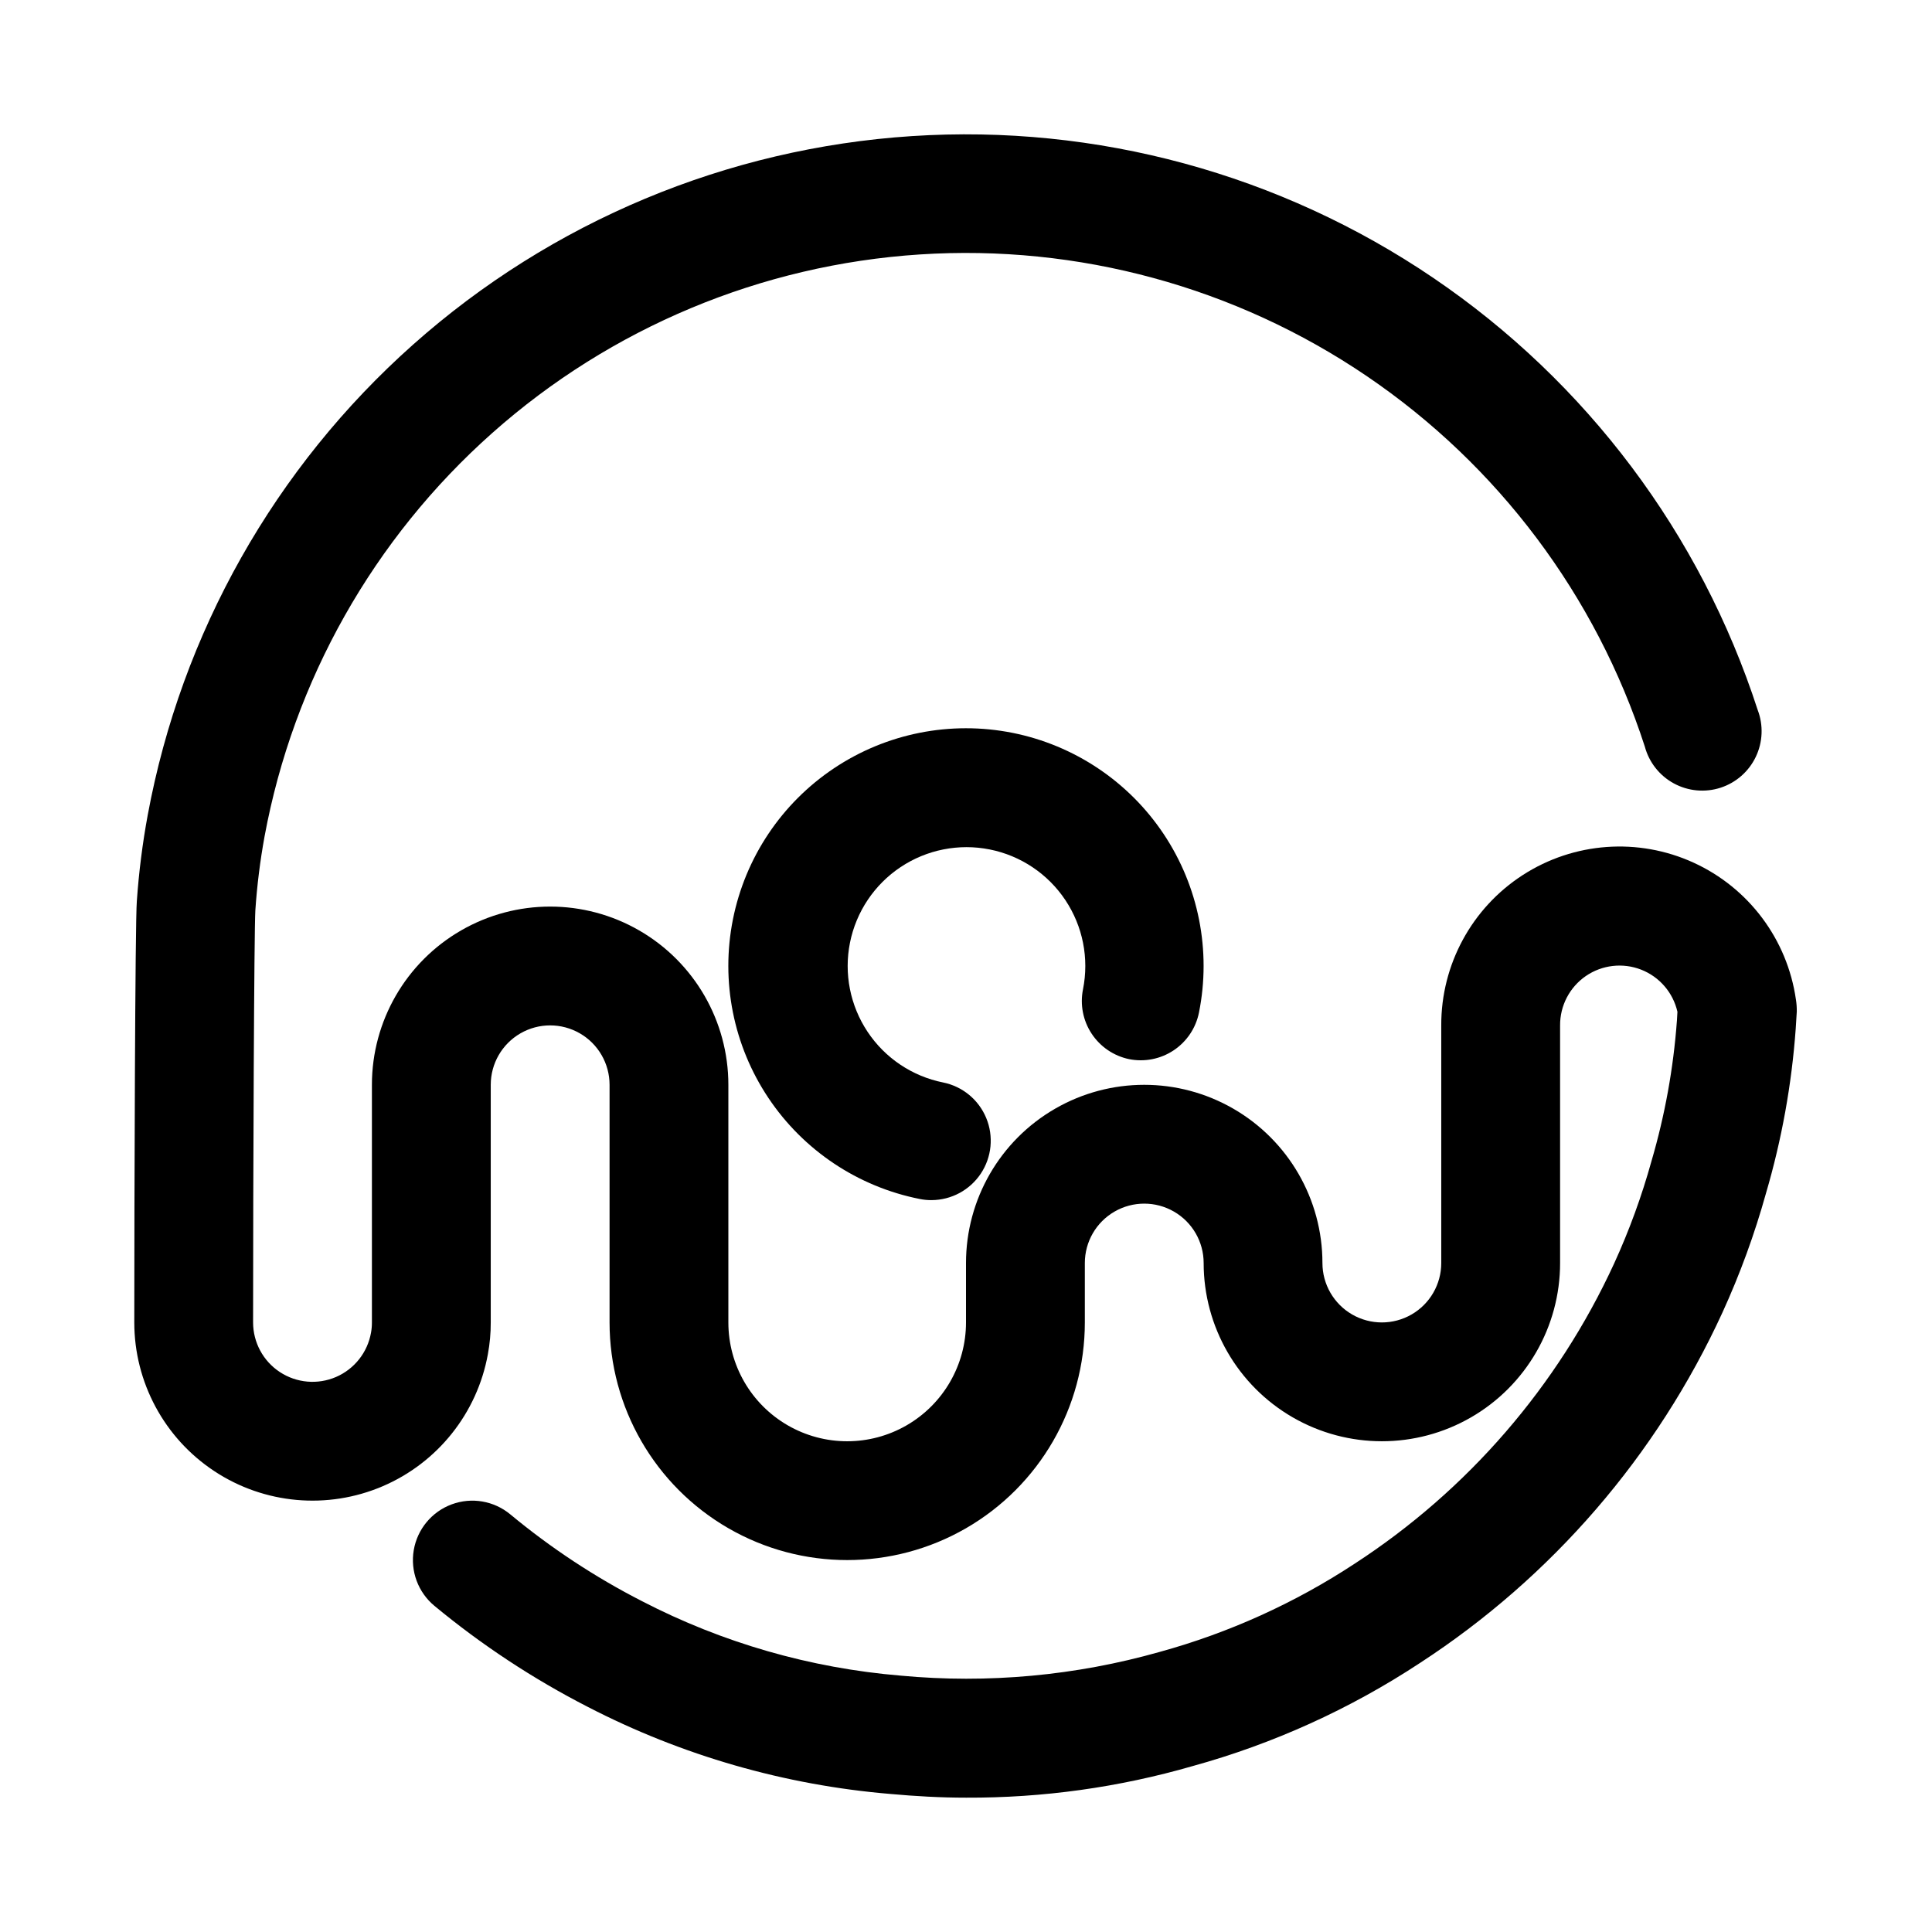
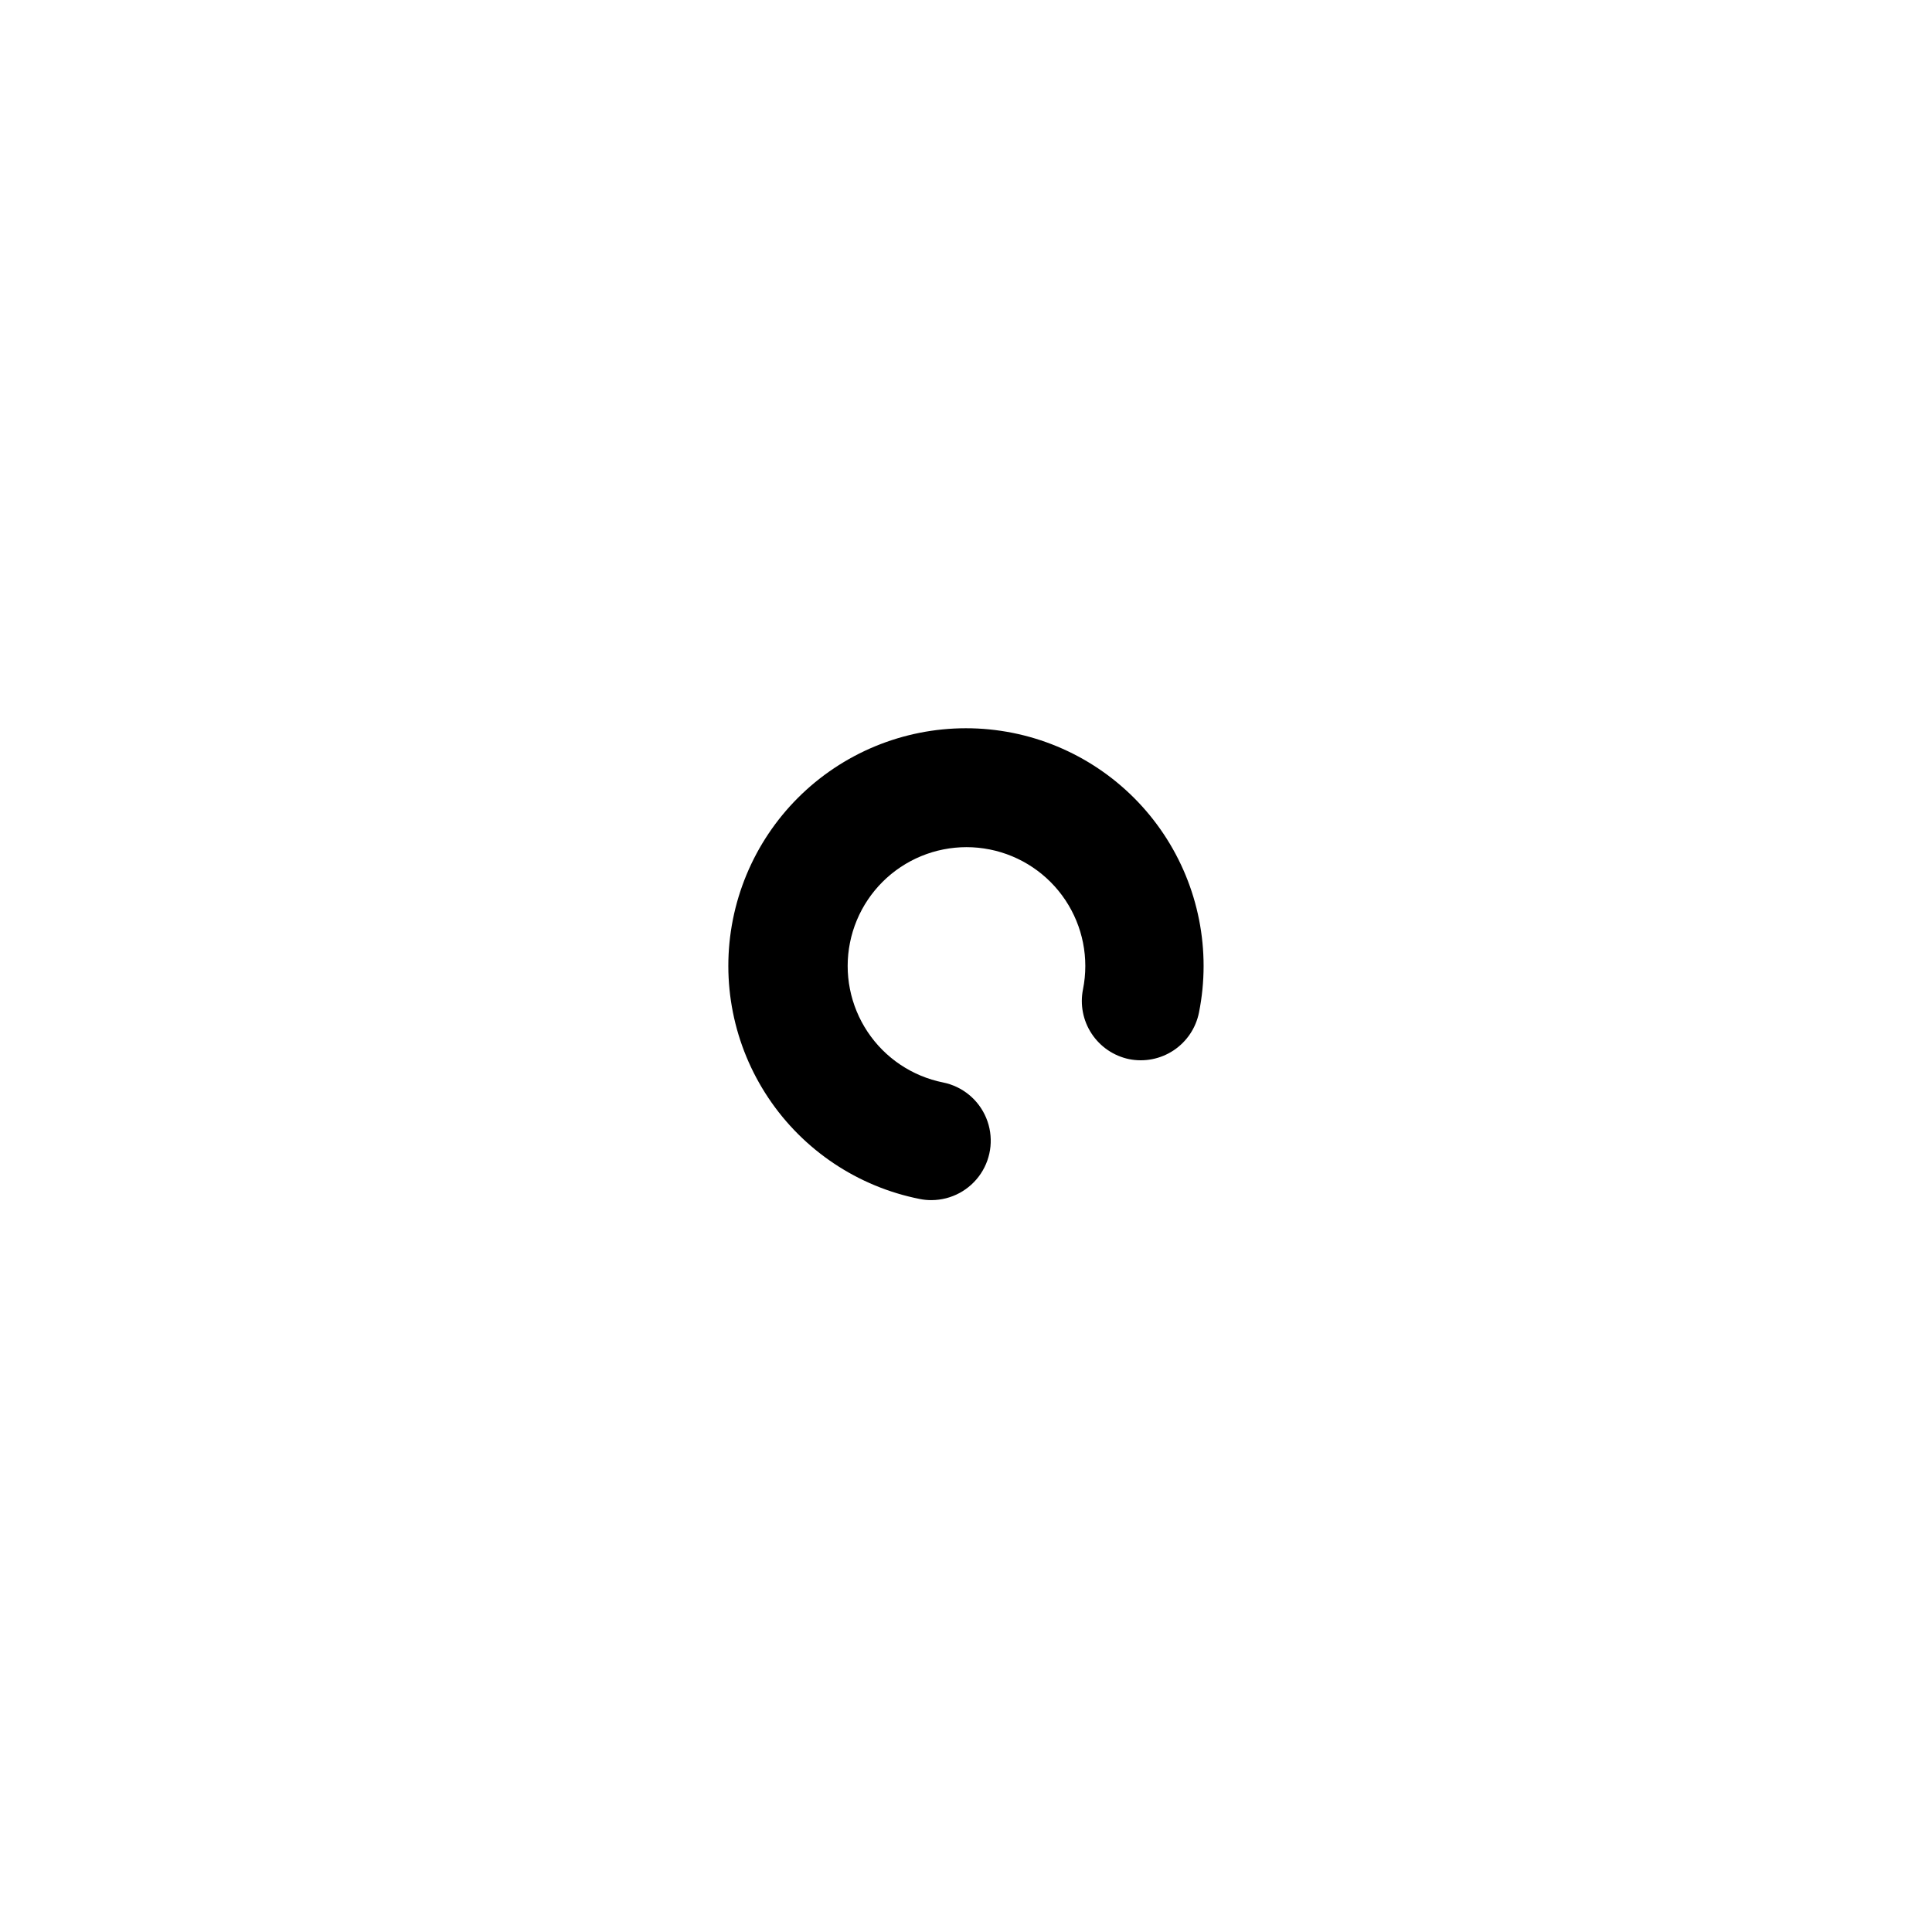
<svg xmlns="http://www.w3.org/2000/svg" fill="#000000" width="800px" height="800px" version="1.1" viewBox="144 144 512 512">
  <g>
    <path d="m443.21 424.68c4.094 0.82 8.348-0.016 11.824-2.332 3.473-2.316 5.887-5.914 6.707-10.008 3.281-16.387-0.082-33.402-9.352-47.305-9.27-13.902-23.684-23.555-40.07-26.824-16.387-3.269-33.398 0.105-47.297 9.383-13.895 9.277-23.535 23.699-26.797 40.086-3.258 16.391 0.125 33.402 9.414 47.293 9.289 13.891 23.715 23.52 40.105 26.77 1.035 0.211 2.09 0.312 3.148 0.301 5.242-0.027 10.125-2.66 13.031-7.023 2.902-4.363 3.445-9.887 1.441-14.73-2-4.848-6.281-8.379-11.418-9.422-8.188-1.637-15.391-6.465-20.02-13.414s-6.312-15.453-4.672-23.641 6.465-15.391 13.41-20.02c6.949-4.633 15.453-6.312 23.641-4.676 8.188 1.637 15.391 6.461 20.023 13.41 4.633 6.945 6.316 15.449 4.68 23.641-0.82 4.07 0 8.301 2.289 11.77 2.285 3.465 5.848 5.891 9.91 6.742z" />
-     <path d="m619.94 408.91c-2.269-15.941-12.504-29.625-27.152-36.309-14.648-6.688-31.691-5.445-45.223 3.285-13.527 8.734-21.676 23.754-21.617 39.855v62.977c0 5.625-3 10.824-7.871 13.633-4.871 2.812-10.871 2.812-15.742 0-4.871-2.809-7.875-8.008-7.875-13.633 0-16.875-9-32.469-23.613-40.902-14.613-8.438-32.621-8.438-47.234 0-14.613 8.434-23.613 24.027-23.613 40.902v15.742c0 11.25-6.004 21.648-15.746 27.27-9.742 5.625-21.746 5.625-31.488 0-9.742-5.621-15.742-16.02-15.742-27.27v-62.973c0-16.875-9.004-32.469-23.617-40.906s-32.617-8.438-47.23 0c-14.617 8.438-23.617 24.031-23.617 40.906v62.977-0.004c0.004 0.91-0.074 1.816-0.238 2.711-0.914 5.219-4.394 9.629-9.258 11.734-4.863 2.102-10.461 1.617-14.891-1.293-4.43-2.906-7.098-7.852-7.102-13.152 0-39.359 0.27-103.64 0.598-109.2 0.441-6.574 1.258-13.117 2.441-19.602 7.66-41.359 28.895-78.98 60.344-106.91 31.445-27.934 71.309-44.582 113.29-47.316 41.973-2.731 83.656 8.613 118.46 32.234 34.801 23.621 60.734 58.176 73.691 98.191 1.117 4.168 3.898 7.695 7.691 9.754 3.793 2.062 8.266 2.473 12.371 1.145 4.106-1.332 7.484-4.289 9.344-8.184 1.863-3.894 2.047-8.383 0.508-12.414-15.125-46.672-45.383-86.973-85.98-114.52-40.602-27.547-89.23-40.766-138.19-37.57-48.961 3.195-95.457 22.625-132.13 55.219-36.676 32.59-61.438 76.48-70.363 124.72-1.391 7.535-2.352 15.141-2.883 22.781-0.457 5.356-0.676 79.855-0.676 111.67 0.004 15.871 7.977 30.68 21.223 39.418 13.246 8.742 29.996 10.242 44.586 4 14.59-6.242 25.074-19.395 27.898-35.008 0.516-2.773 0.77-5.59 0.758-8.41v-62.973c0-5.625 3-10.824 7.871-13.637 4.871-2.812 10.871-2.812 15.746 0 4.871 2.812 7.871 8.012 7.871 13.637v62.977-0.004c0 22.5 12.004 43.293 31.488 54.539 19.484 11.25 43.488 11.25 62.977 0 19.484-11.246 31.488-32.039 31.488-54.539v-15.742c0-5.625 3-10.824 7.871-13.633 4.871-2.812 10.871-2.812 15.742 0 4.871 2.809 7.875 8.008 7.875 13.633 0 16.875 9 32.469 23.613 40.902 14.613 8.438 32.621 8.438 47.234 0 14.613-8.434 23.613-24.027 23.613-40.902v-62.977c-0.035-5.219 2.519-10.117 6.816-13.078 4.301-2.957 9.789-3.594 14.652-1.699 4.863 1.898 8.469 6.082 9.629 11.172l-0.141 2.441h-0.004c-0.926 12.566-3.18 25-6.723 37.094-2.582 9.309-5.898 18.402-9.918 27.188-14.945 32.488-38.797 60.074-68.785 79.555-15.871 10.43-33.281 18.309-51.594 23.348-22.301 6.324-45.582 8.461-68.66 6.301-23.934-1.988-47.234-8.691-68.566-19.73-12.445-6.367-24.156-14.086-34.918-23.016-4.332-3.59-10.25-4.602-15.527-2.644-5.273 1.953-9.105 6.578-10.051 12.121-0.945 5.547 1.141 11.176 5.473 14.77 12.527 10.371 26.148 19.344 40.621 26.766 24.98 12.914 52.27 20.762 80.293 23.094 6.582 0.598 13.211 0.977 20.012 0.977 20.305 0.086 40.523-2.734 60.031-8.375 21.379-5.902 41.699-15.121 60.219-27.316 34.977-22.754 62.773-54.965 80.172-92.891 4.668-10.219 8.527-20.789 11.539-31.613 4.168-14.199 6.805-28.805 7.871-43.562l0.285-4.566c0.016-1.059-0.059-2.117-0.223-3.164z" />
  </g>
</svg>